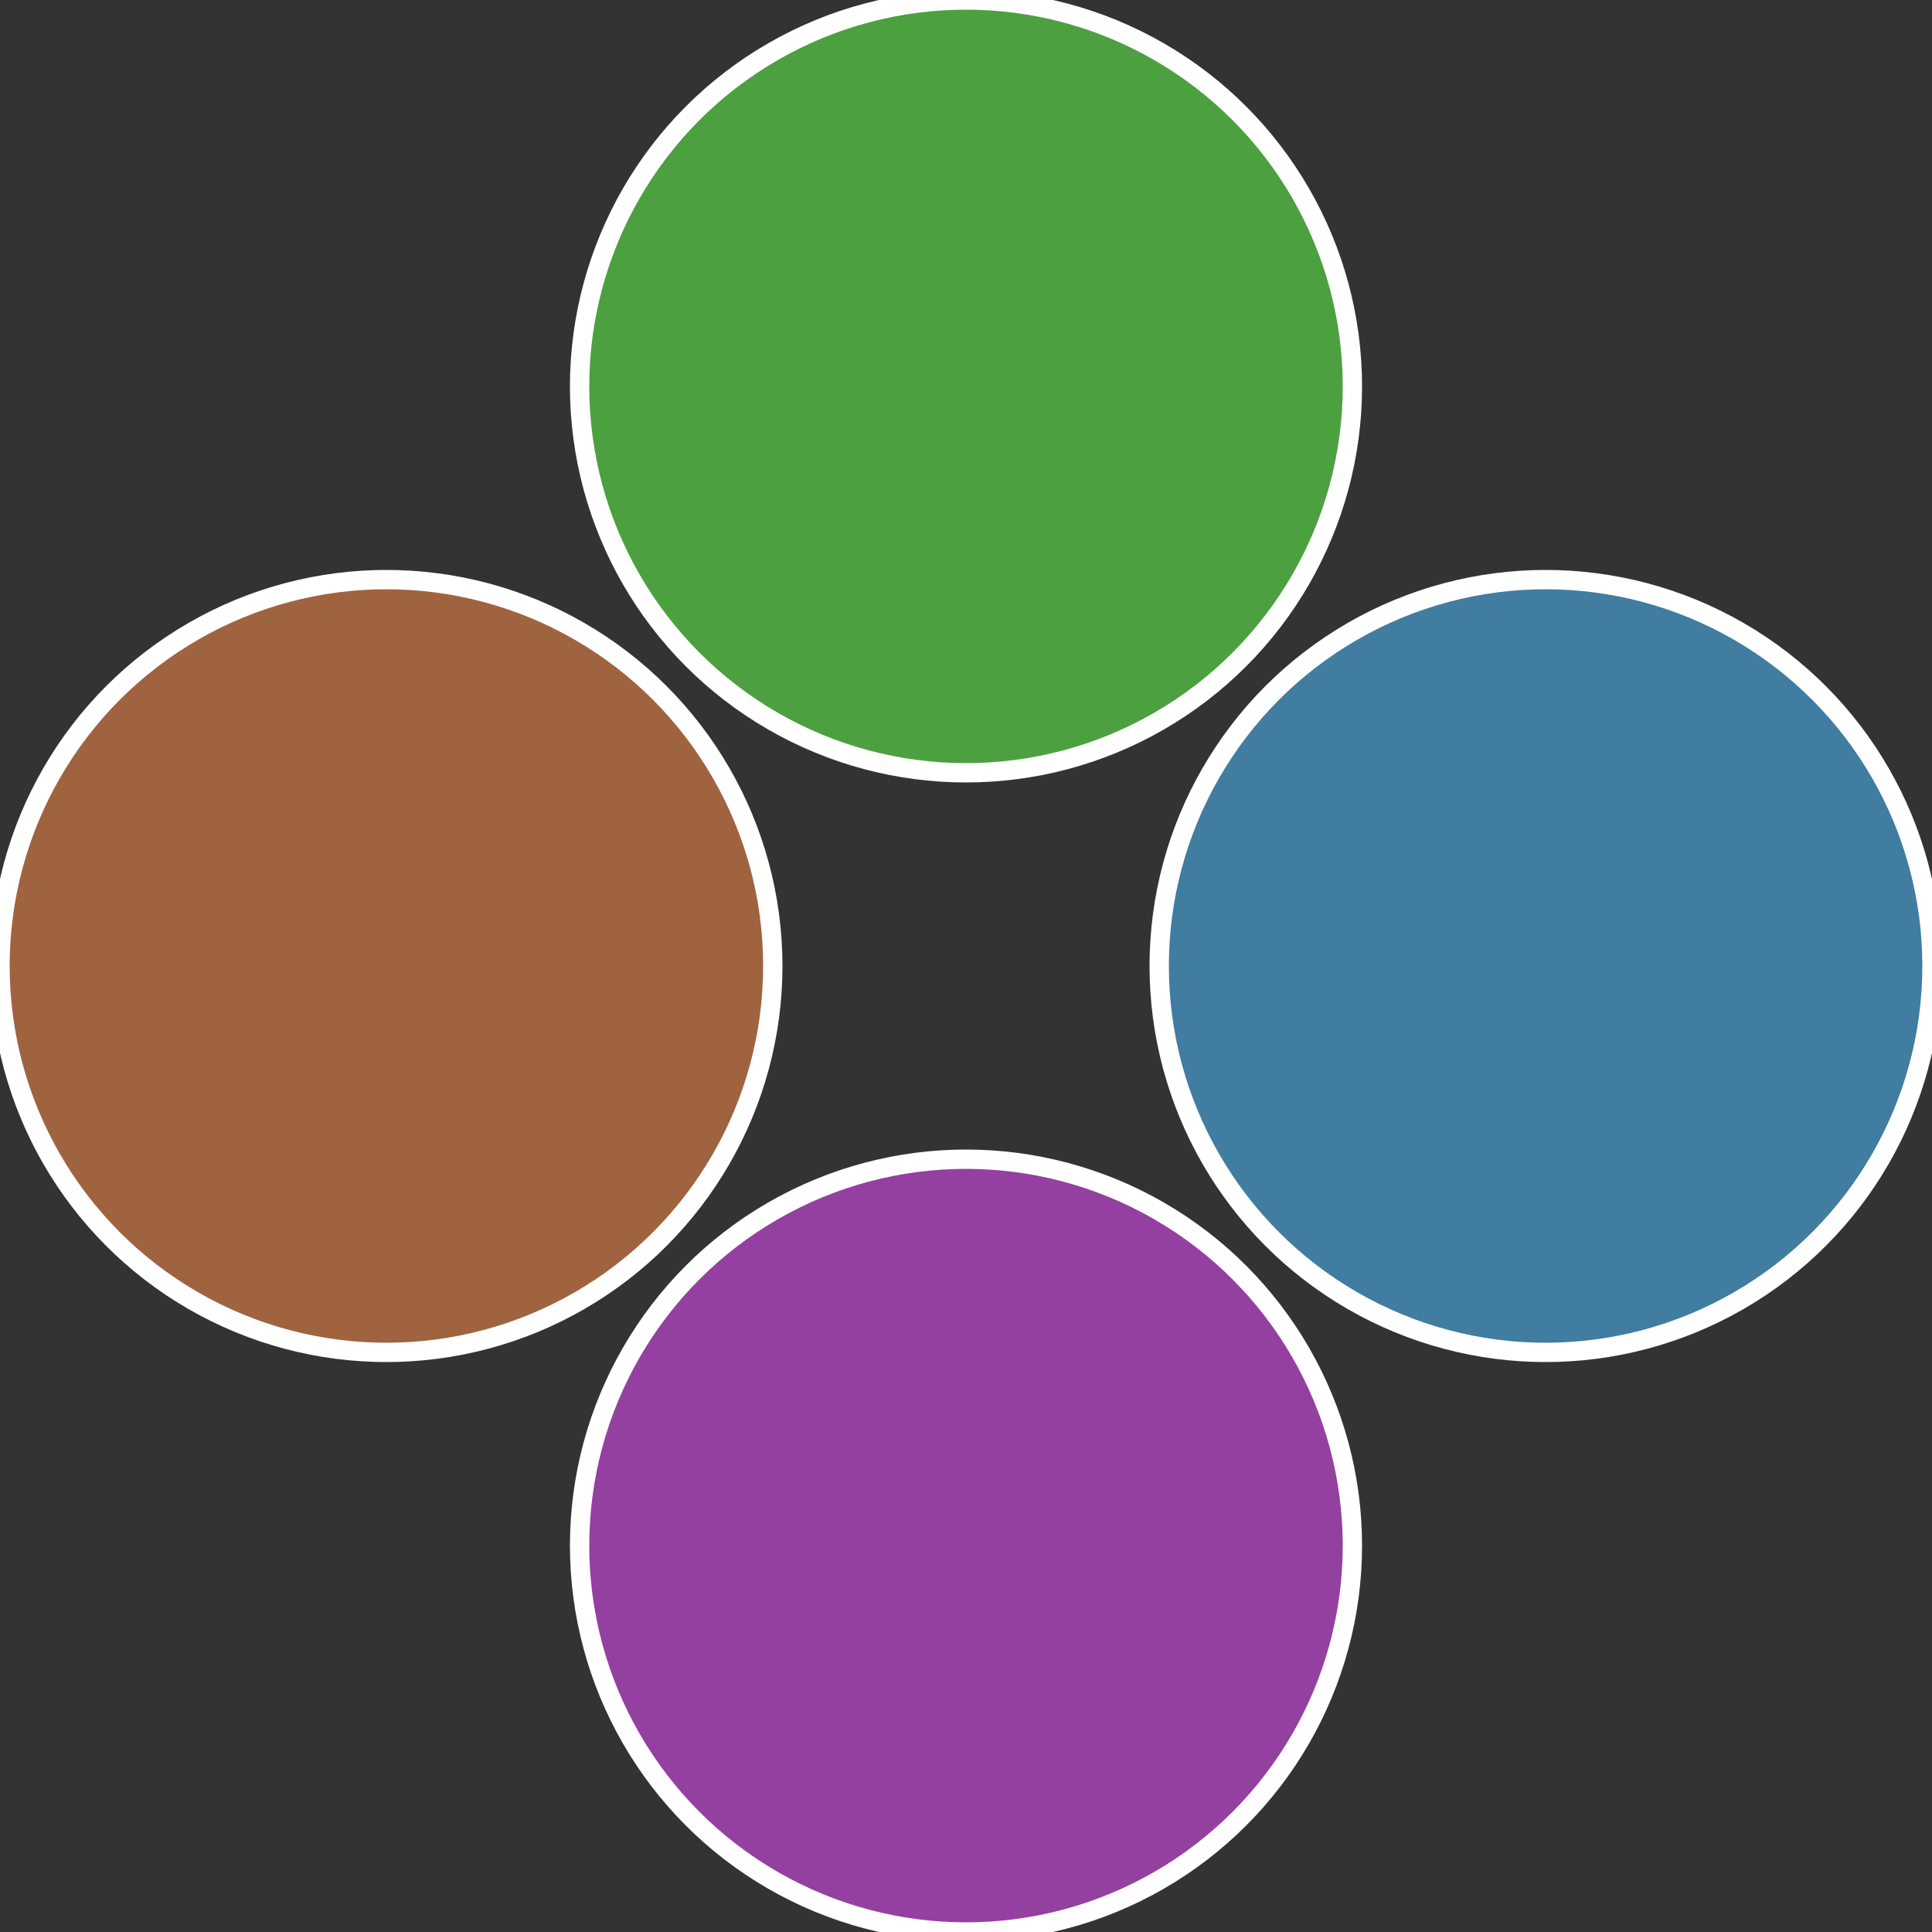
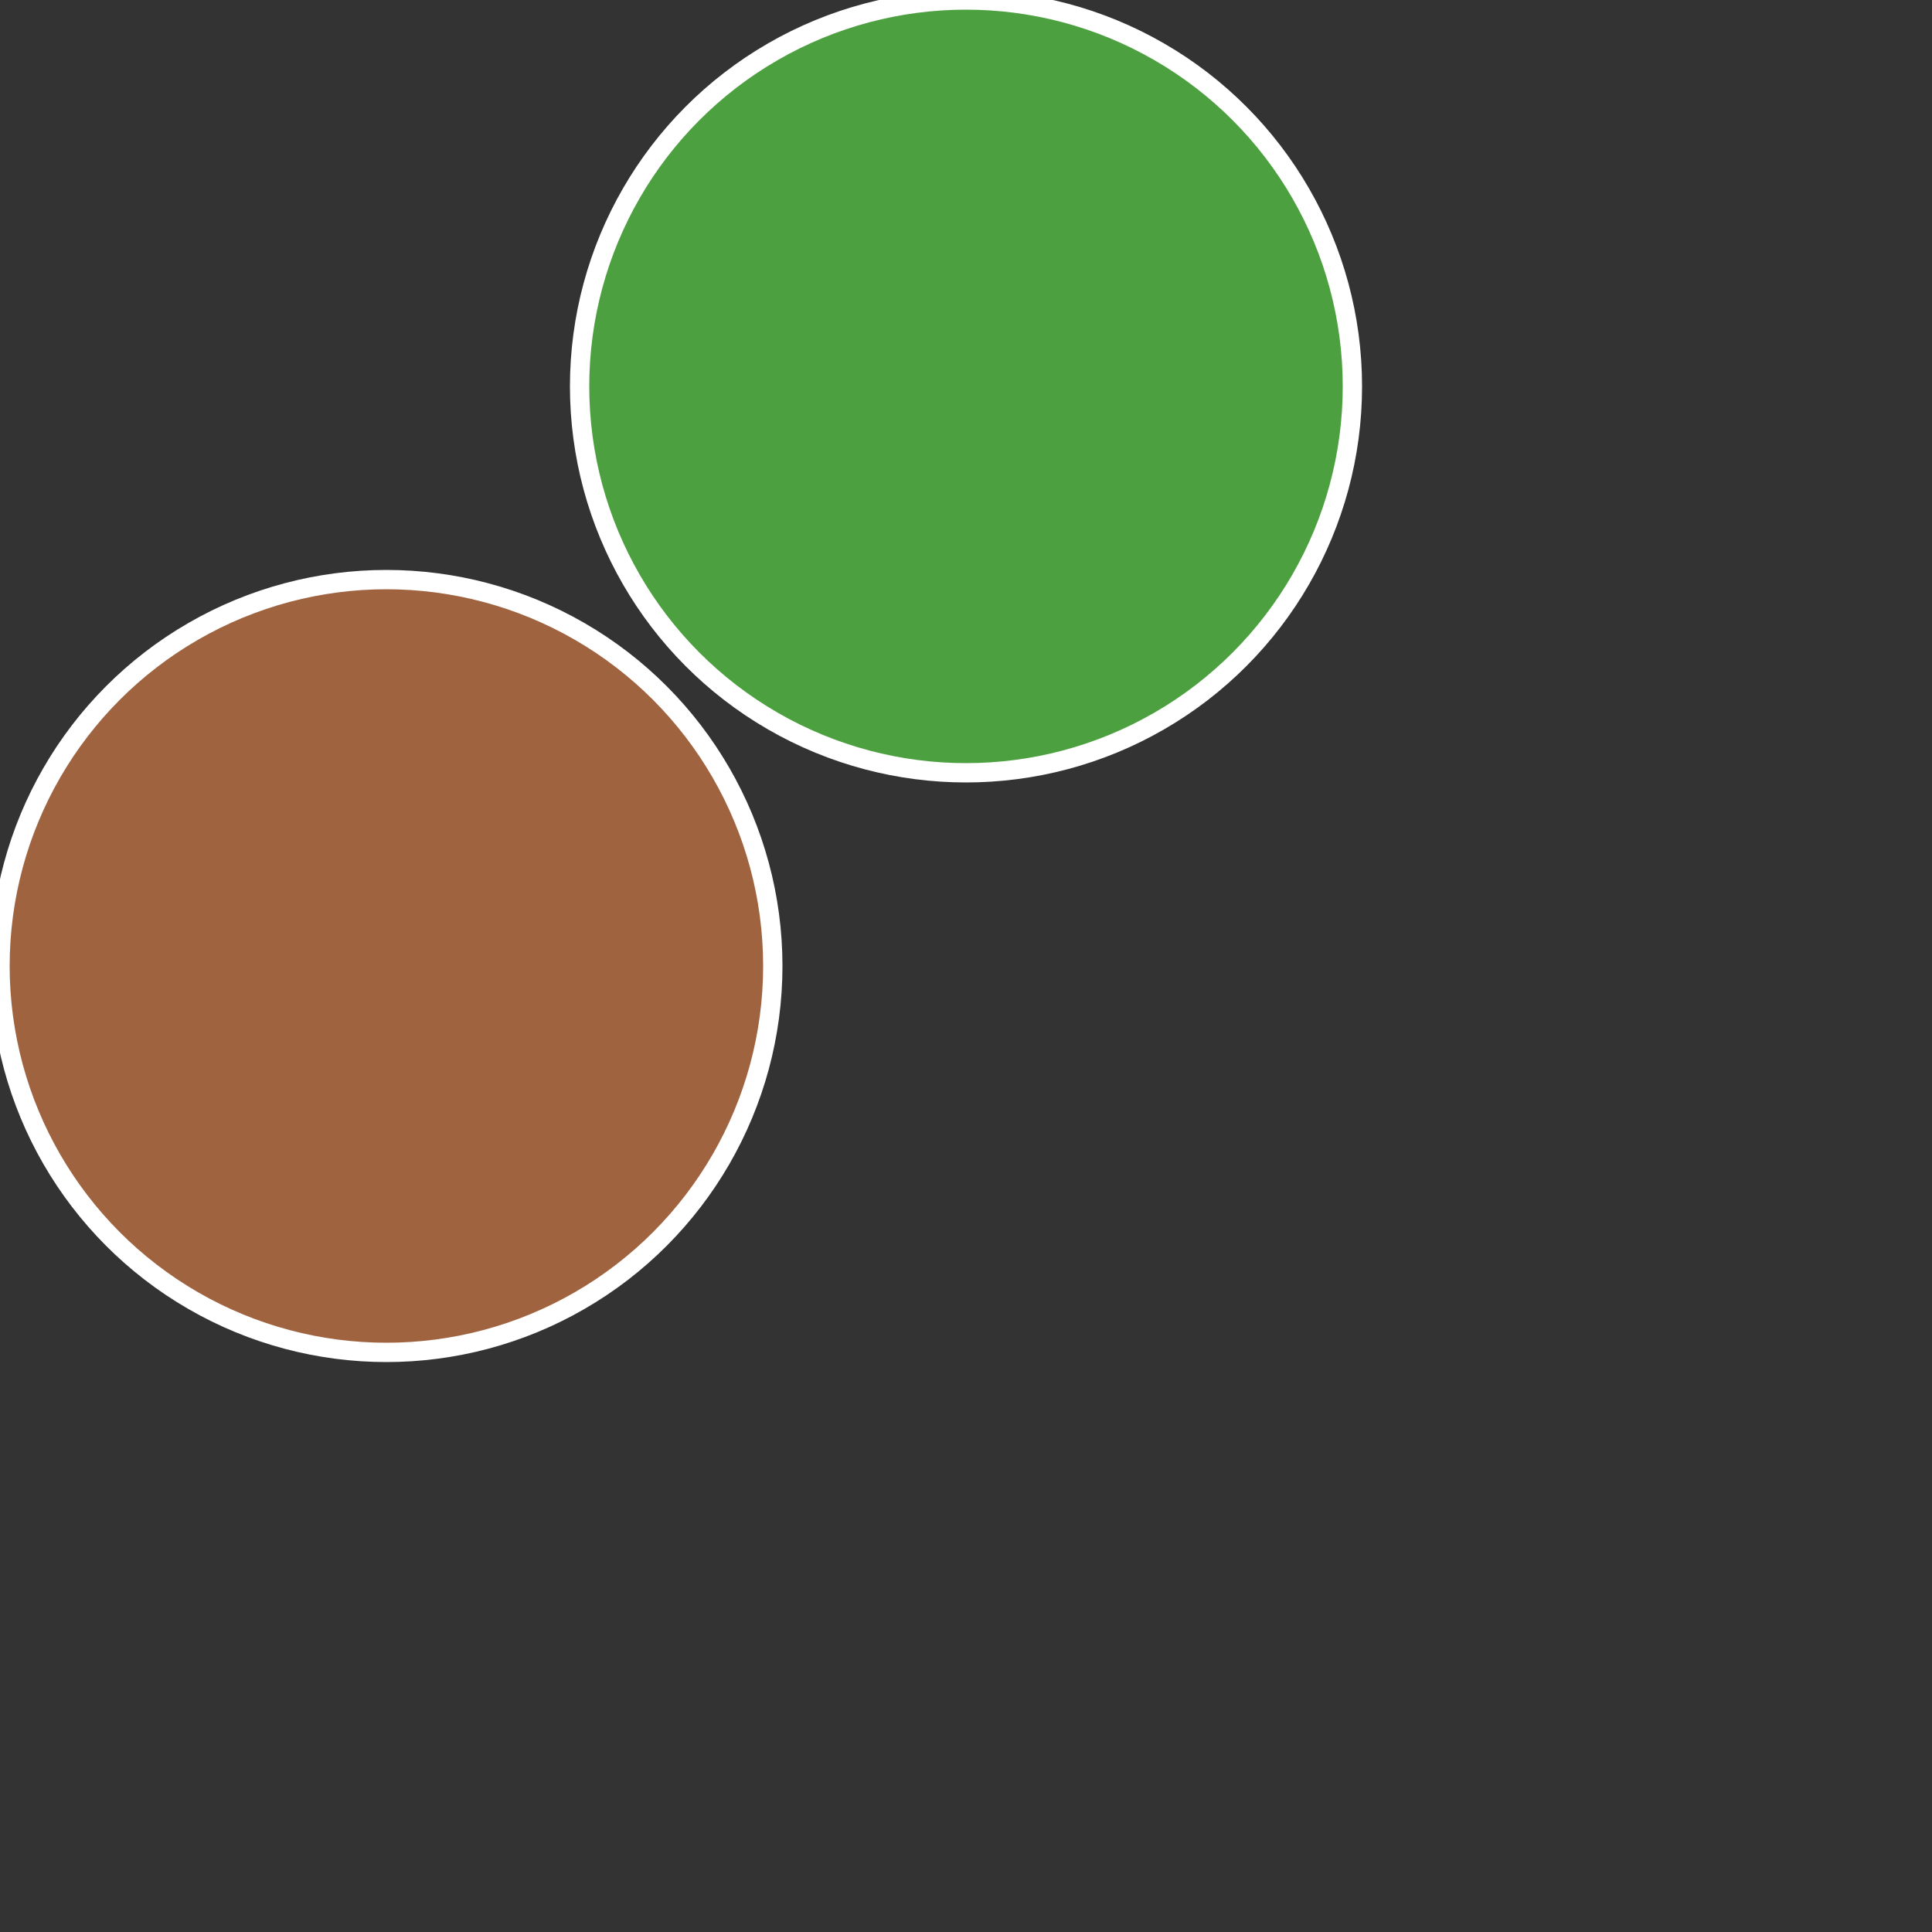
<svg xmlns="http://www.w3.org/2000/svg" width="500" height="500" viewBox="-1 -1 2 2">
  <rect x="-1" y="-1" width="2" height="2" fill="#333333" stroke="none" />
-   <circle cx="0.6" cy="0" r="0.4" fill="#407da0" stroke="#fff" stroke-width="1%" />
-   <circle cx="3.6739403974421E-17" cy="0.6" r="0.4" fill="#9440a0" stroke="#fff" stroke-width="1%" />
  <circle cx="-0.6" cy="7.3478807948841E-17" r="0.4" fill="#a06340" stroke="#fff" stroke-width="1%" />
  <circle cx="-1.1021821192326E-16" cy="-0.6" r="0.4" fill="#4da040" stroke="#fff" stroke-width="1%" />
</svg>